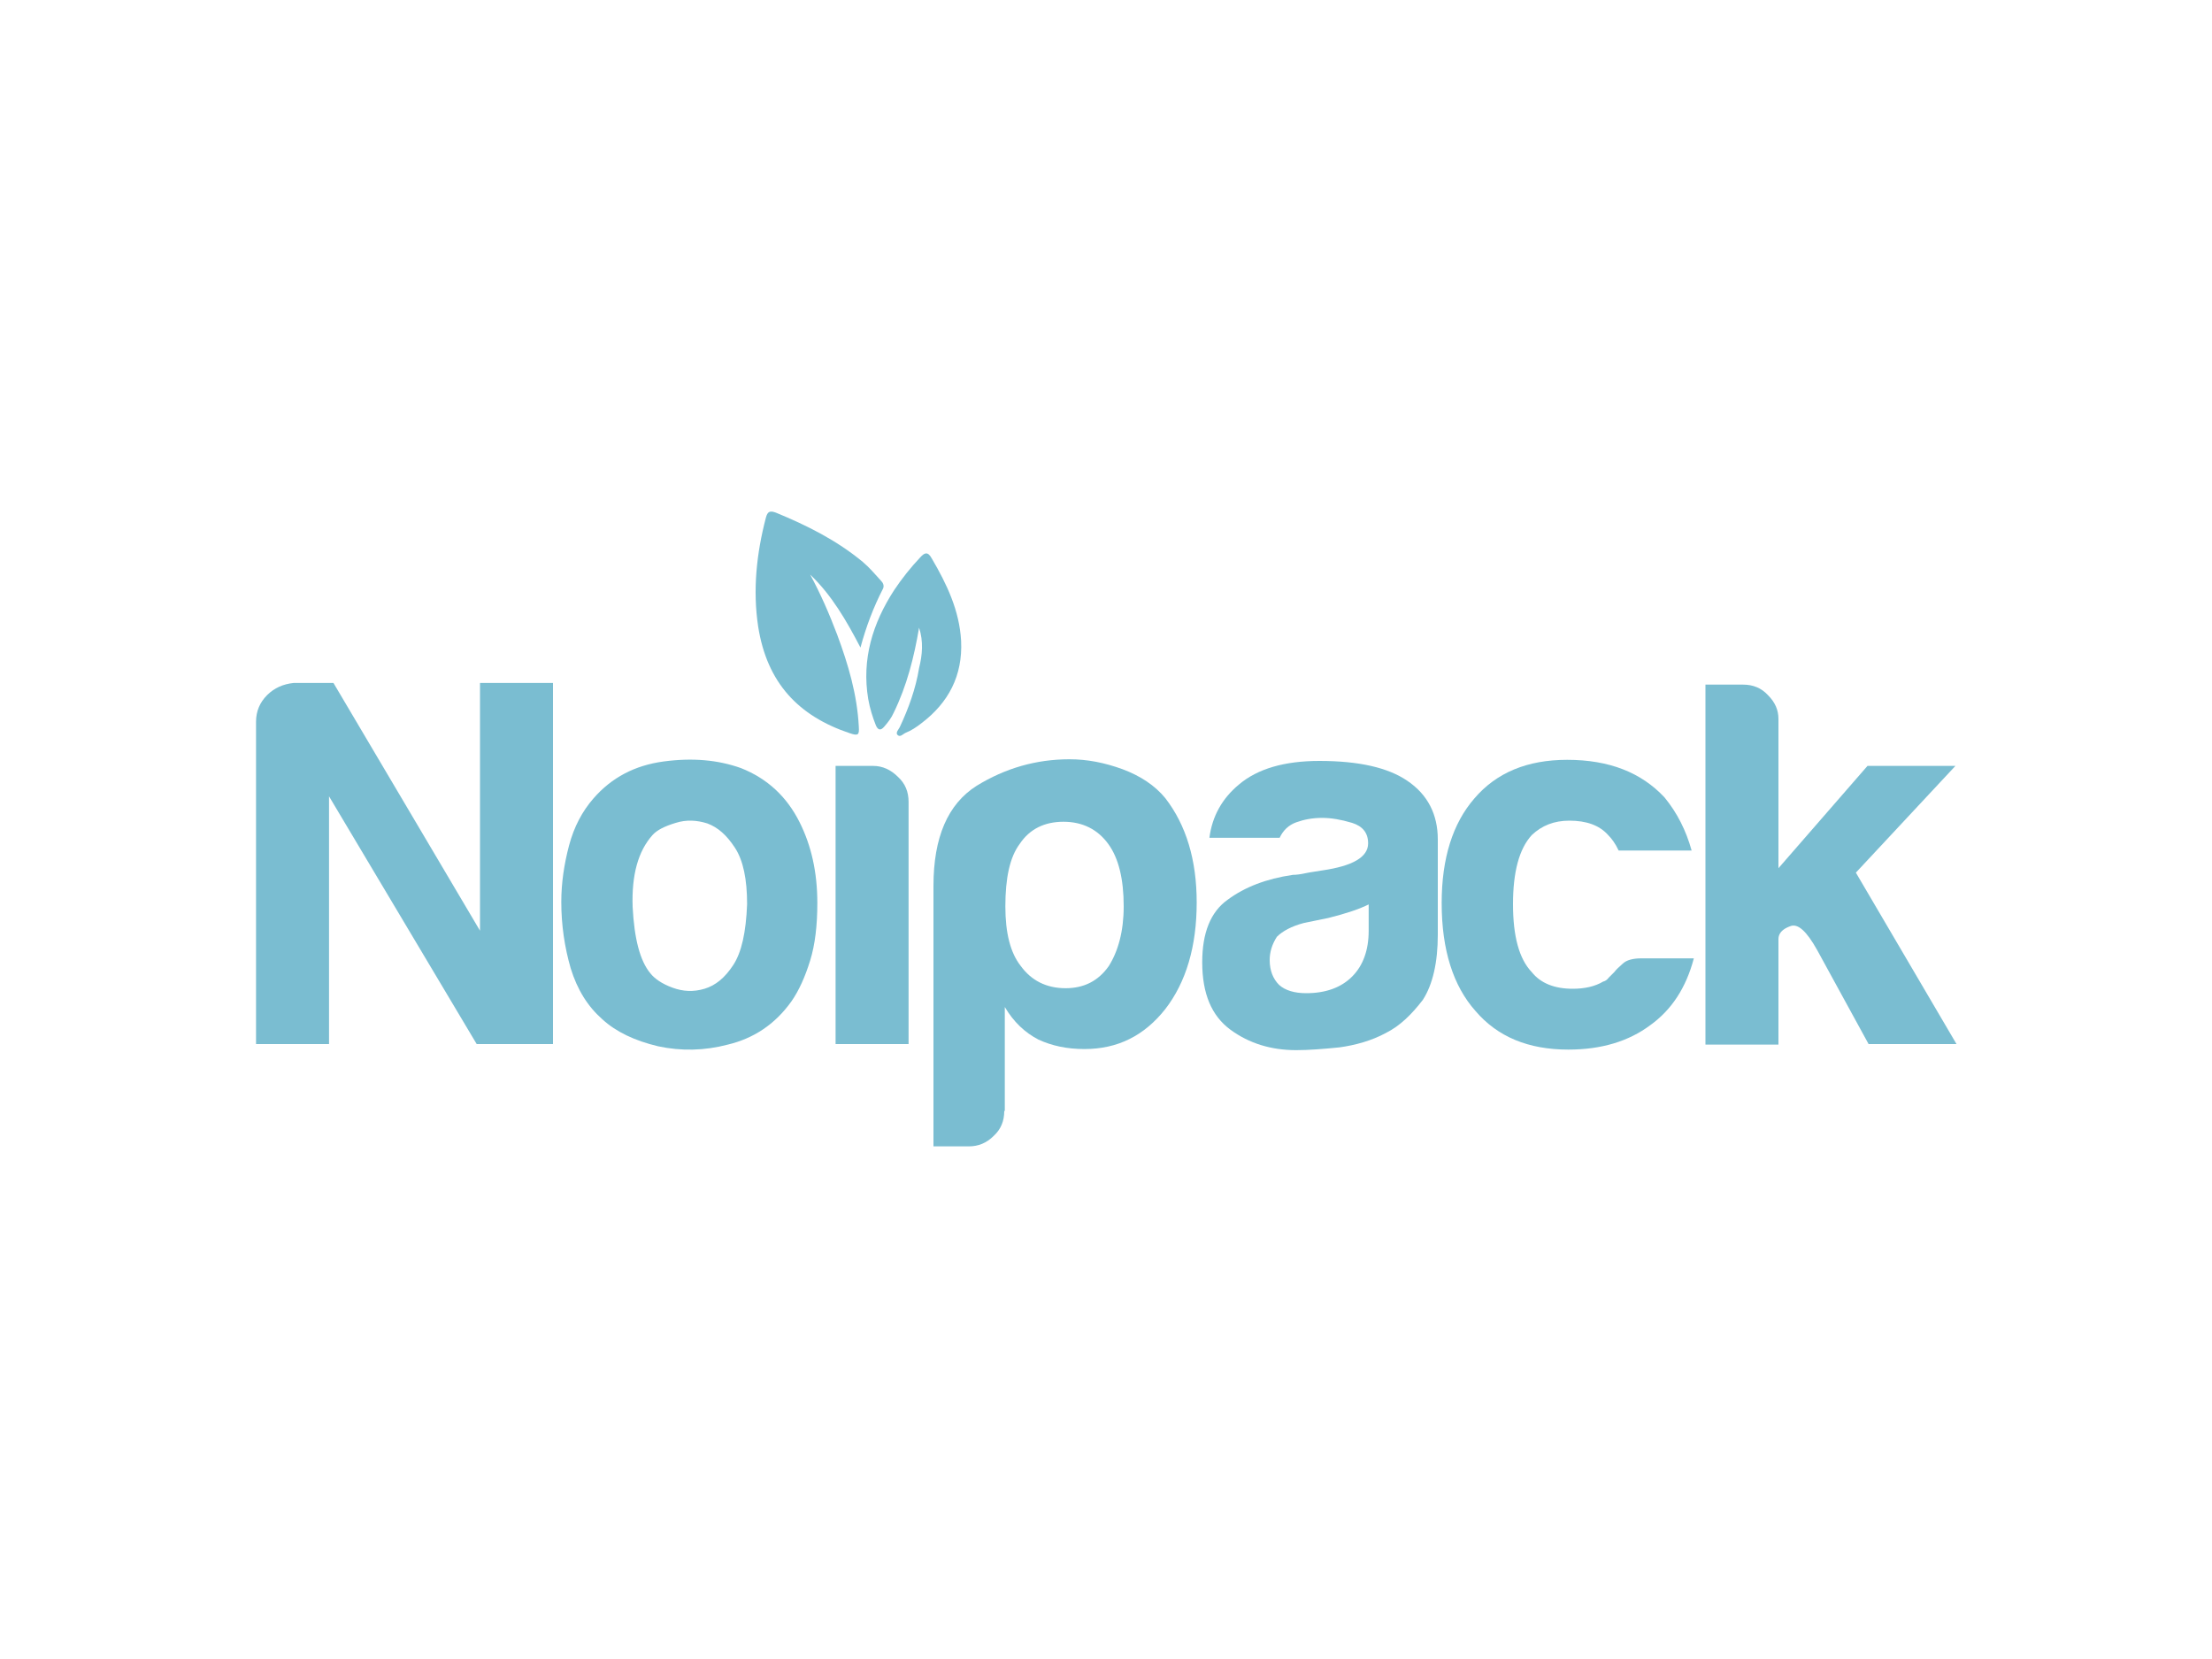
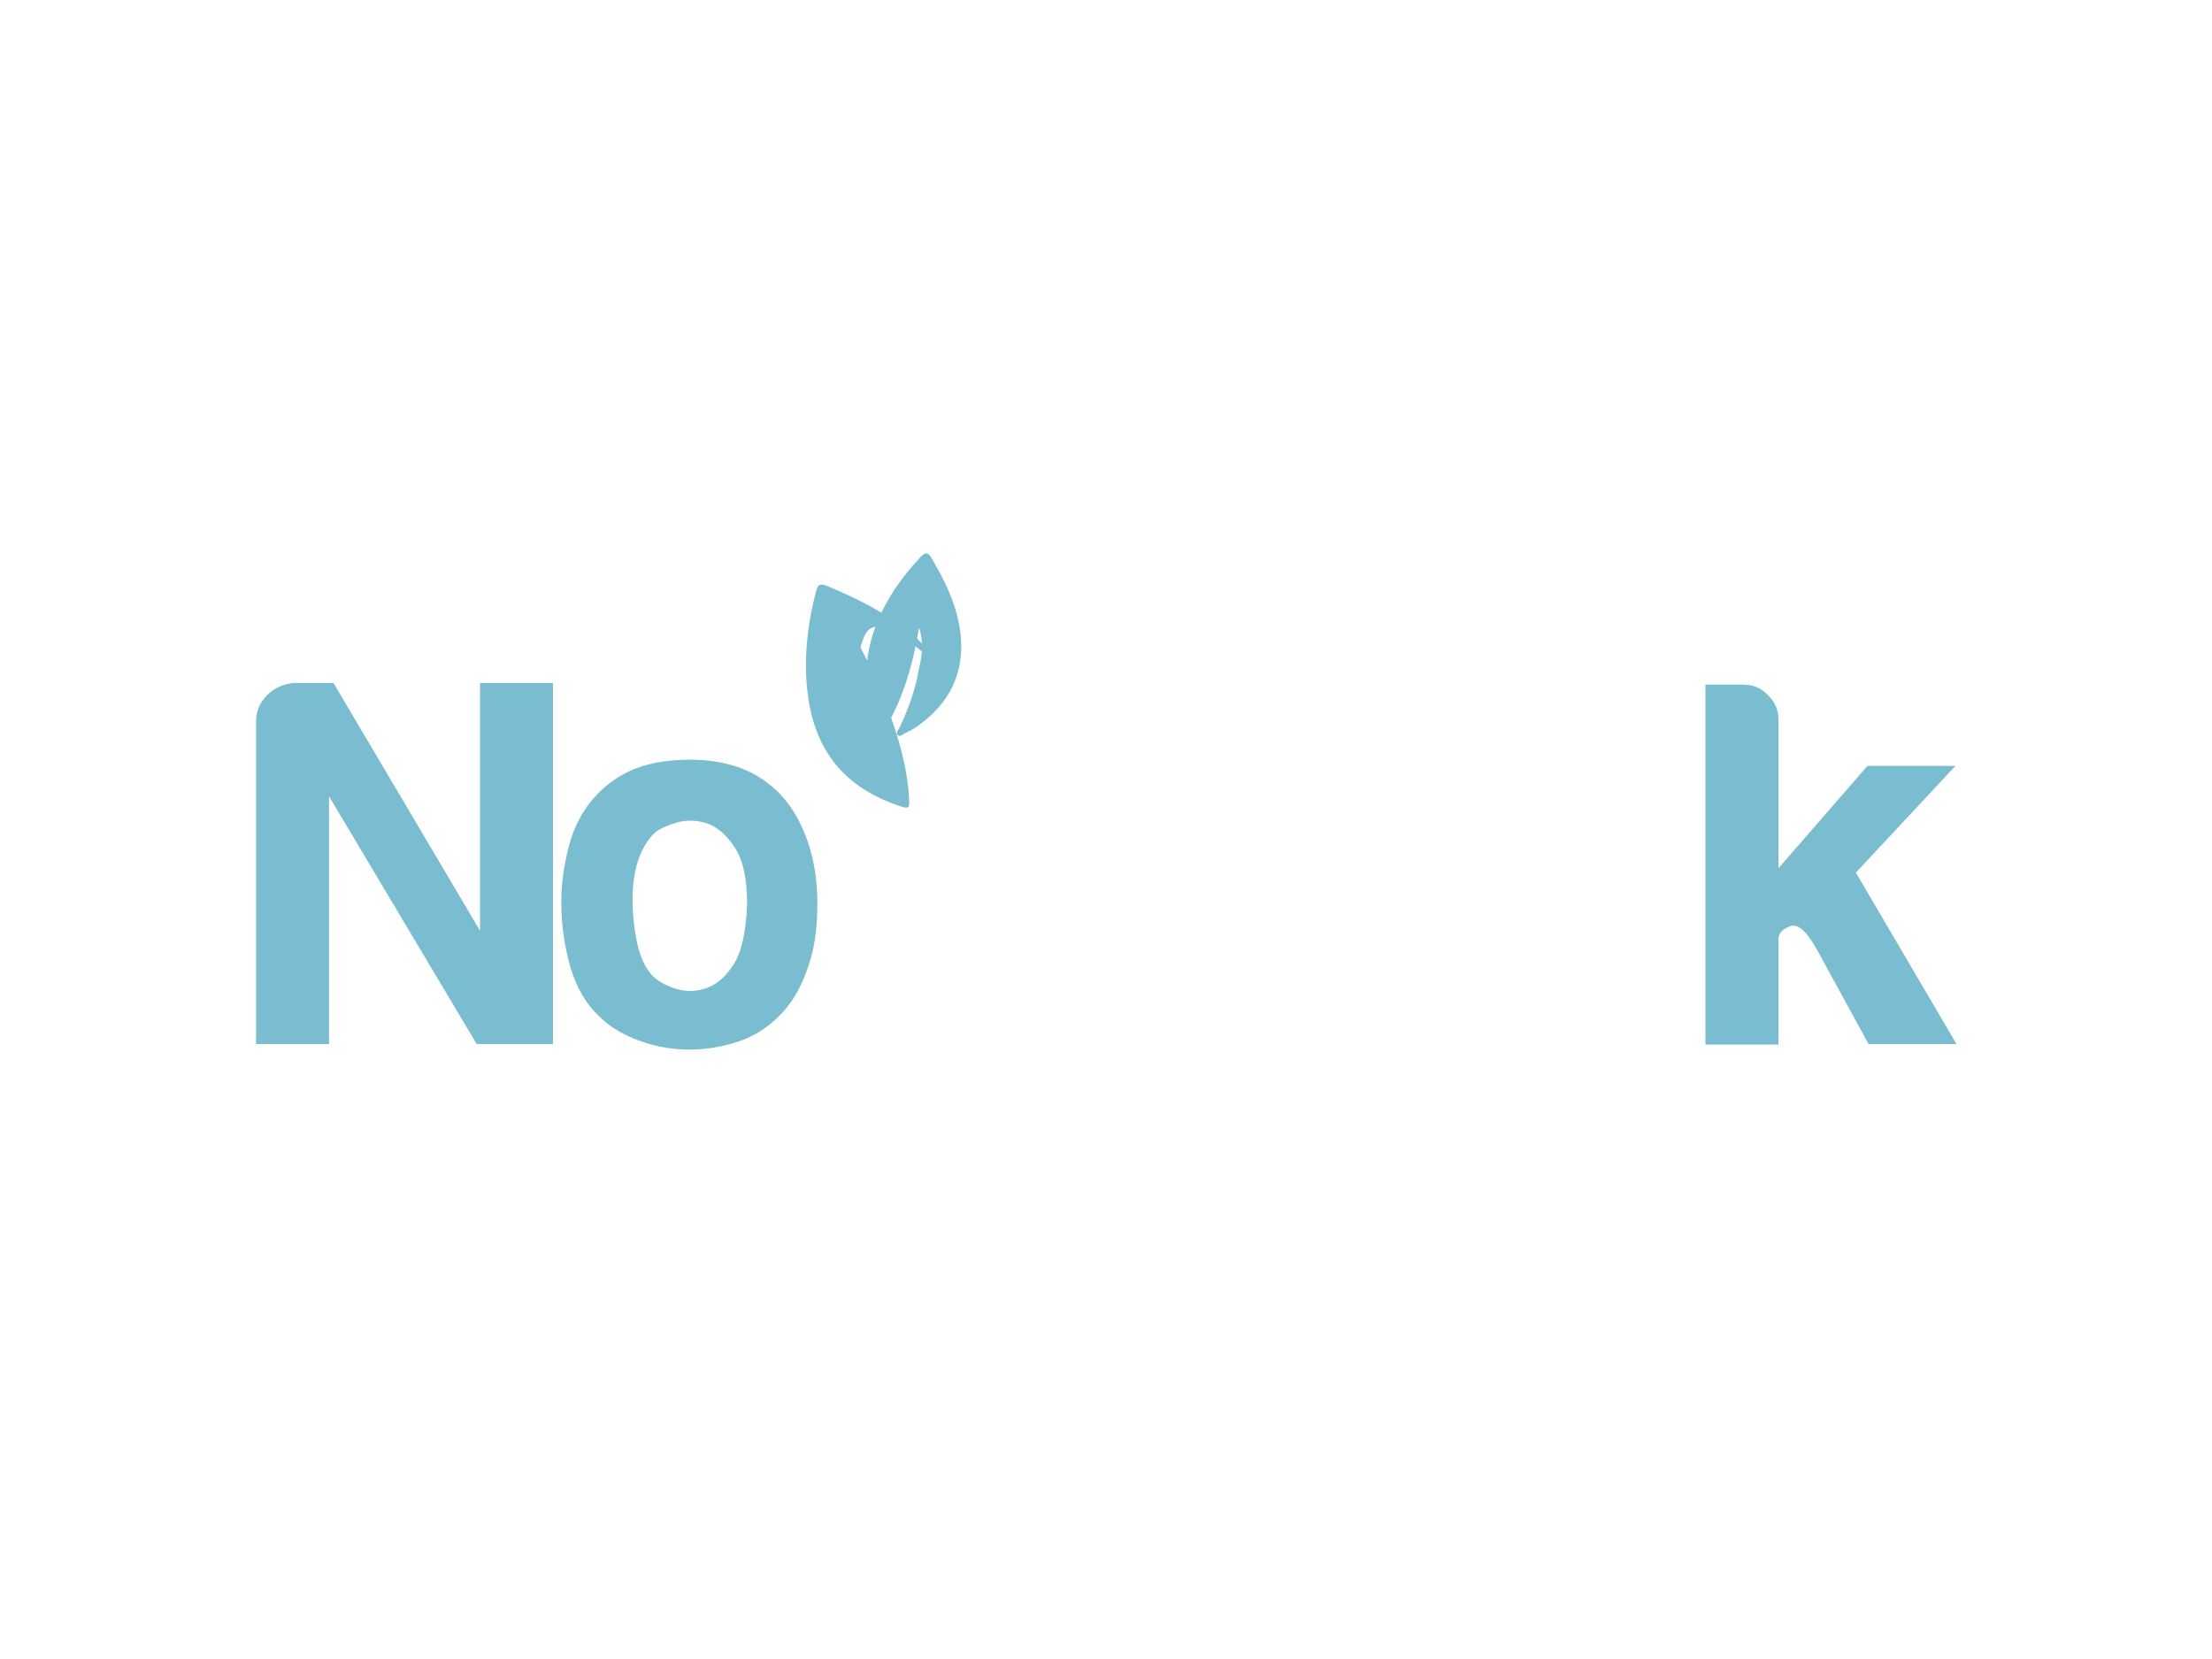
<svg xmlns="http://www.w3.org/2000/svg" version="1.1" id="Layer_1" x="0px" y="0px" viewBox="0 0 400 300" style="enable-background:new 0 0 400 300;" xml:space="preserve">
  <style type="text/css">
	.st0{fill:#7ABDD1;}
</style>
  <g>
    <g>
      <path class="st0" d="M46.3,188.8v-58.3c0-1.9,0.7-3.5,2-4.8c1.3-1.3,2.9-2,4.8-2.2h7.2l26.5,44.8v-44.8H100v65.3H86.2L59.5,144    v44.8H46.3z" />
      <path class="st0" d="M108.9,184.3c-2.6-2.3-4.5-5.3-5.7-9.2c-1.1-3.8-1.7-7.8-1.7-12c0-3.4,0.5-6.8,1.4-10.2    c0.9-3.4,2.4-6.2,4.4-8.5c3.3-3.8,7.5-6,12.7-6.7c5.2-0.7,9.8-0.3,14,1.2c4.8,1.9,8.3,5.2,10.6,9.8c2.1,4.2,3.2,9,3.2,14.6    c0,4-0.4,7.5-1.3,10.4c-0.9,2.9-2,5.4-3.4,7.4c-3,4.2-6.9,6.7-11.5,7.8c-4.2,1.1-8.4,1.2-12.6,0.3    C114.8,188.2,111.4,186.6,108.9,184.3z M118,151c-2.6,2.9-3.8,7.2-3.6,13c0.3,5.7,1.3,9.7,3.2,12c0.8,1,2.1,1.9,4,2.6    c1.9,0.7,3.8,0.8,5.8,0.2c2-0.6,3.7-2,5.2-4.3c1.5-2.3,2.3-5.9,2.5-11c0-4.5-0.7-7.9-2.2-10.2c-1.5-2.3-3.1-3.7-5-4.4    c-1.9-0.6-3.8-0.7-5.7-0.1C120.2,149.4,118.8,150.1,118,151z" />
      <g>
-         <path class="st0" d="M157.9,138.5h-6.8v50.3h13.2V145c0-1.8-0.6-3.3-1.9-4.5C161.1,139.2,159.6,138.5,157.9,138.5z" />
-       </g>
-       <path class="st0" d="M181.6,200.9c0,1.8-0.6,3.3-1.9,4.5c-1.3,1.3-2.8,1.9-4.5,1.9h-6.4v-47.1c0-8.8,2.6-14.8,7.8-18.1    c5.2-3.2,10.8-4.8,16.8-4.8c3.2,0,6.3,0.6,9.6,1.8c3.2,1.2,5.8,2.9,7.7,5.2c3.8,4.9,5.7,11.2,5.7,18.9c0,7.9-1.9,14.4-5.7,19.3    c-3.8,4.8-8.6,7.2-14.6,7.2c-3.2,0-5.9-0.6-8.3-1.7c-2.5-1.3-4.5-3.2-6.1-5.9V200.9z M203.2,163.9c0-4.9-0.9-8.7-2.8-11.3    c-1.9-2.6-4.6-4-8.1-4c-3.4,0-6.1,1.3-7.9,4c-1.8,2.4-2.6,6.2-2.6,11.3c0,4.8,0.9,8.4,2.8,10.8c1.9,2.6,4.6,4,8.1,4    c3.3,0,5.9-1.3,7.8-4C202.2,172,203.2,168.4,203.2,163.9z" />
-       <path class="st0" d="M250.6,186.8c-2.6,1.4-5.5,2.2-8.4,2.6c-3,0.3-5.6,0.5-7.8,0.5c-4.5,0-8.5-1.2-11.9-3.7    c-3.4-2.5-5.1-6.5-5.1-12.2c0-5.3,1.5-9.1,4.6-11.3c3.1-2.3,7-3.8,11.8-4.5c0.6,0,1.4-0.1,2.3-0.3c0.9-0.2,1.9-0.3,3-0.5    c5.5-0.8,8.3-2.4,8.3-4.9c0-1.9-1-3.1-2.9-3.7c-2-0.6-3.8-0.9-5.4-0.9c-1.8,0-3.3,0.3-4.7,0.8c-1.4,0.5-2.4,1.5-3,2.8h-12.7    c0.5-3.9,2.3-7.1,5.3-9.6c3.4-2.9,8.3-4.3,14.6-4.3c7.1,0,12.4,1.2,15.9,3.6c3.7,2.5,5.5,6.1,5.5,10.6v17.2c0,5-0.9,9-2.7,11.8    C255.3,183.4,253.2,185.5,250.6,186.8z M247.6,163.5c-1.8,0.9-4.2,1.7-7.4,2.5l-4.4,0.9c-2.3,0.6-3.9,1.5-4.9,2.5    c-0.9,1.4-1.3,2.8-1.3,4.2c0,1.9,0.6,3.4,1.7,4.5c1.1,1,2.8,1.5,4.9,1.5c3.5,0,6.3-1,8.3-3c2-2,3-4.8,3-8.3V163.5z" />
-       <path class="st0" d="M296.8,173.3h9.5c-1.4,5.3-4,9.3-7.9,12.1c-3.9,2.9-8.8,4.4-14.8,4.4c-7.2,0-12.8-2.3-16.8-7    c-4-4.5-6.1-11-6.1-19.5c0-8.1,2-14.4,5.9-18.9c4-4.7,9.6-7,16.8-7c7.6,0,13.4,2.3,17.6,6.8c2.3,2.8,3.9,6,4.9,9.6h-13.2    c-0.6-1.3-1.3-2.2-1.9-2.8c-1.6-1.8-4-2.6-7-2.6c-2.8,0-5,0.9-6.8,2.6c-2.3,2.5-3.4,6.7-3.4,12.5c0,5.8,1.1,9.9,3.4,12.3    c1.6,2,4.1,3,7.4,3c2.1,0,4-0.4,5.5-1.3c0.4-0.1,0.7-0.3,1-0.7c0.3-0.3,0.7-0.7,1-1c0.3-0.4,0.8-0.9,1.5-1.5    C294.1,173.6,295.3,173.3,296.8,173.3z" />
+         </g>
      <path class="st0" d="M321.6,138.5v18.5l16.1-18.5h15.9l-18,19.3l18.2,31h-15.9l-9.3-17c-1.9-3.4-3.5-4.9-4.9-4.3    c-1.4,0.5-2.1,1.3-2.1,2.3v7v12.1h-13.2v-65.1h6.8c1.8,0,3.3,0.6,4.5,1.9c1.3,1.3,1.9,2.7,1.9,4.3V138.5z" />
    </g>
    <g>
-       <path class="st0" d="M155.6,117.1c-2.5-4.8-5.2-9.5-9.1-13.2c1.9,3.5,3.5,7.2,4.9,10.9c2,5.4,3.6,10.8,3.9,16.6    c0.1,1.5-0.1,1.7-1.6,1.2c-9.3-3.1-15-9.1-16.6-19.3c-1-6.6-0.3-13.2,1.4-19.7c0.3-1.1,0.7-1.3,1.8-0.9c5.6,2.3,11,5,15.7,8.9    c1.2,1,2.2,2.2,3.3,3.4c0.4,0.4,0.6,0.9,0.4,1.4C157.9,109.9,156.6,113.4,155.6,117.1z" />
+       <path class="st0" d="M155.6,117.1c1.9,3.5,3.5,7.2,4.9,10.9c2,5.4,3.6,10.8,3.9,16.6    c0.1,1.5-0.1,1.7-1.6,1.2c-9.3-3.1-15-9.1-16.6-19.3c-1-6.6-0.3-13.2,1.4-19.7c0.3-1.1,0.7-1.3,1.8-0.9c5.6,2.3,11,5,15.7,8.9    c1.2,1,2.2,2.2,3.3,3.4c0.4,0.4,0.6,0.9,0.4,1.4C157.9,109.9,156.6,113.4,155.6,117.1z" />
      <path class="st0" d="M166.2,113.5c-0.9,5.3-2.2,10.5-4.6,15.4c-0.4,0.9-1,1.7-1.7,2.5c-0.6,0.7-1.1,0.7-1.5-0.2    c-0.6-1.5-1.1-3.1-1.4-4.8c-1.2-7.2,0.8-13.7,4.7-19.7c1.4-2.1,3-4.1,4.7-5.9c0.8-0.9,1.4-1.1,2.1,0.2c2.7,4.6,5,9.4,5.3,14.9    c0.3,6.3-2.3,11.2-7.2,14.9c-0.9,0.7-1.8,1.3-2.8,1.7c-0.5,0.2-1,0.9-1.5,0.4c-0.4-0.4,0.2-1,0.4-1.4c1.6-3.4,2.9-7,3.5-10.7    C166.8,118.4,167,116,166.2,113.5z" />
    </g>
  </g>
</svg>